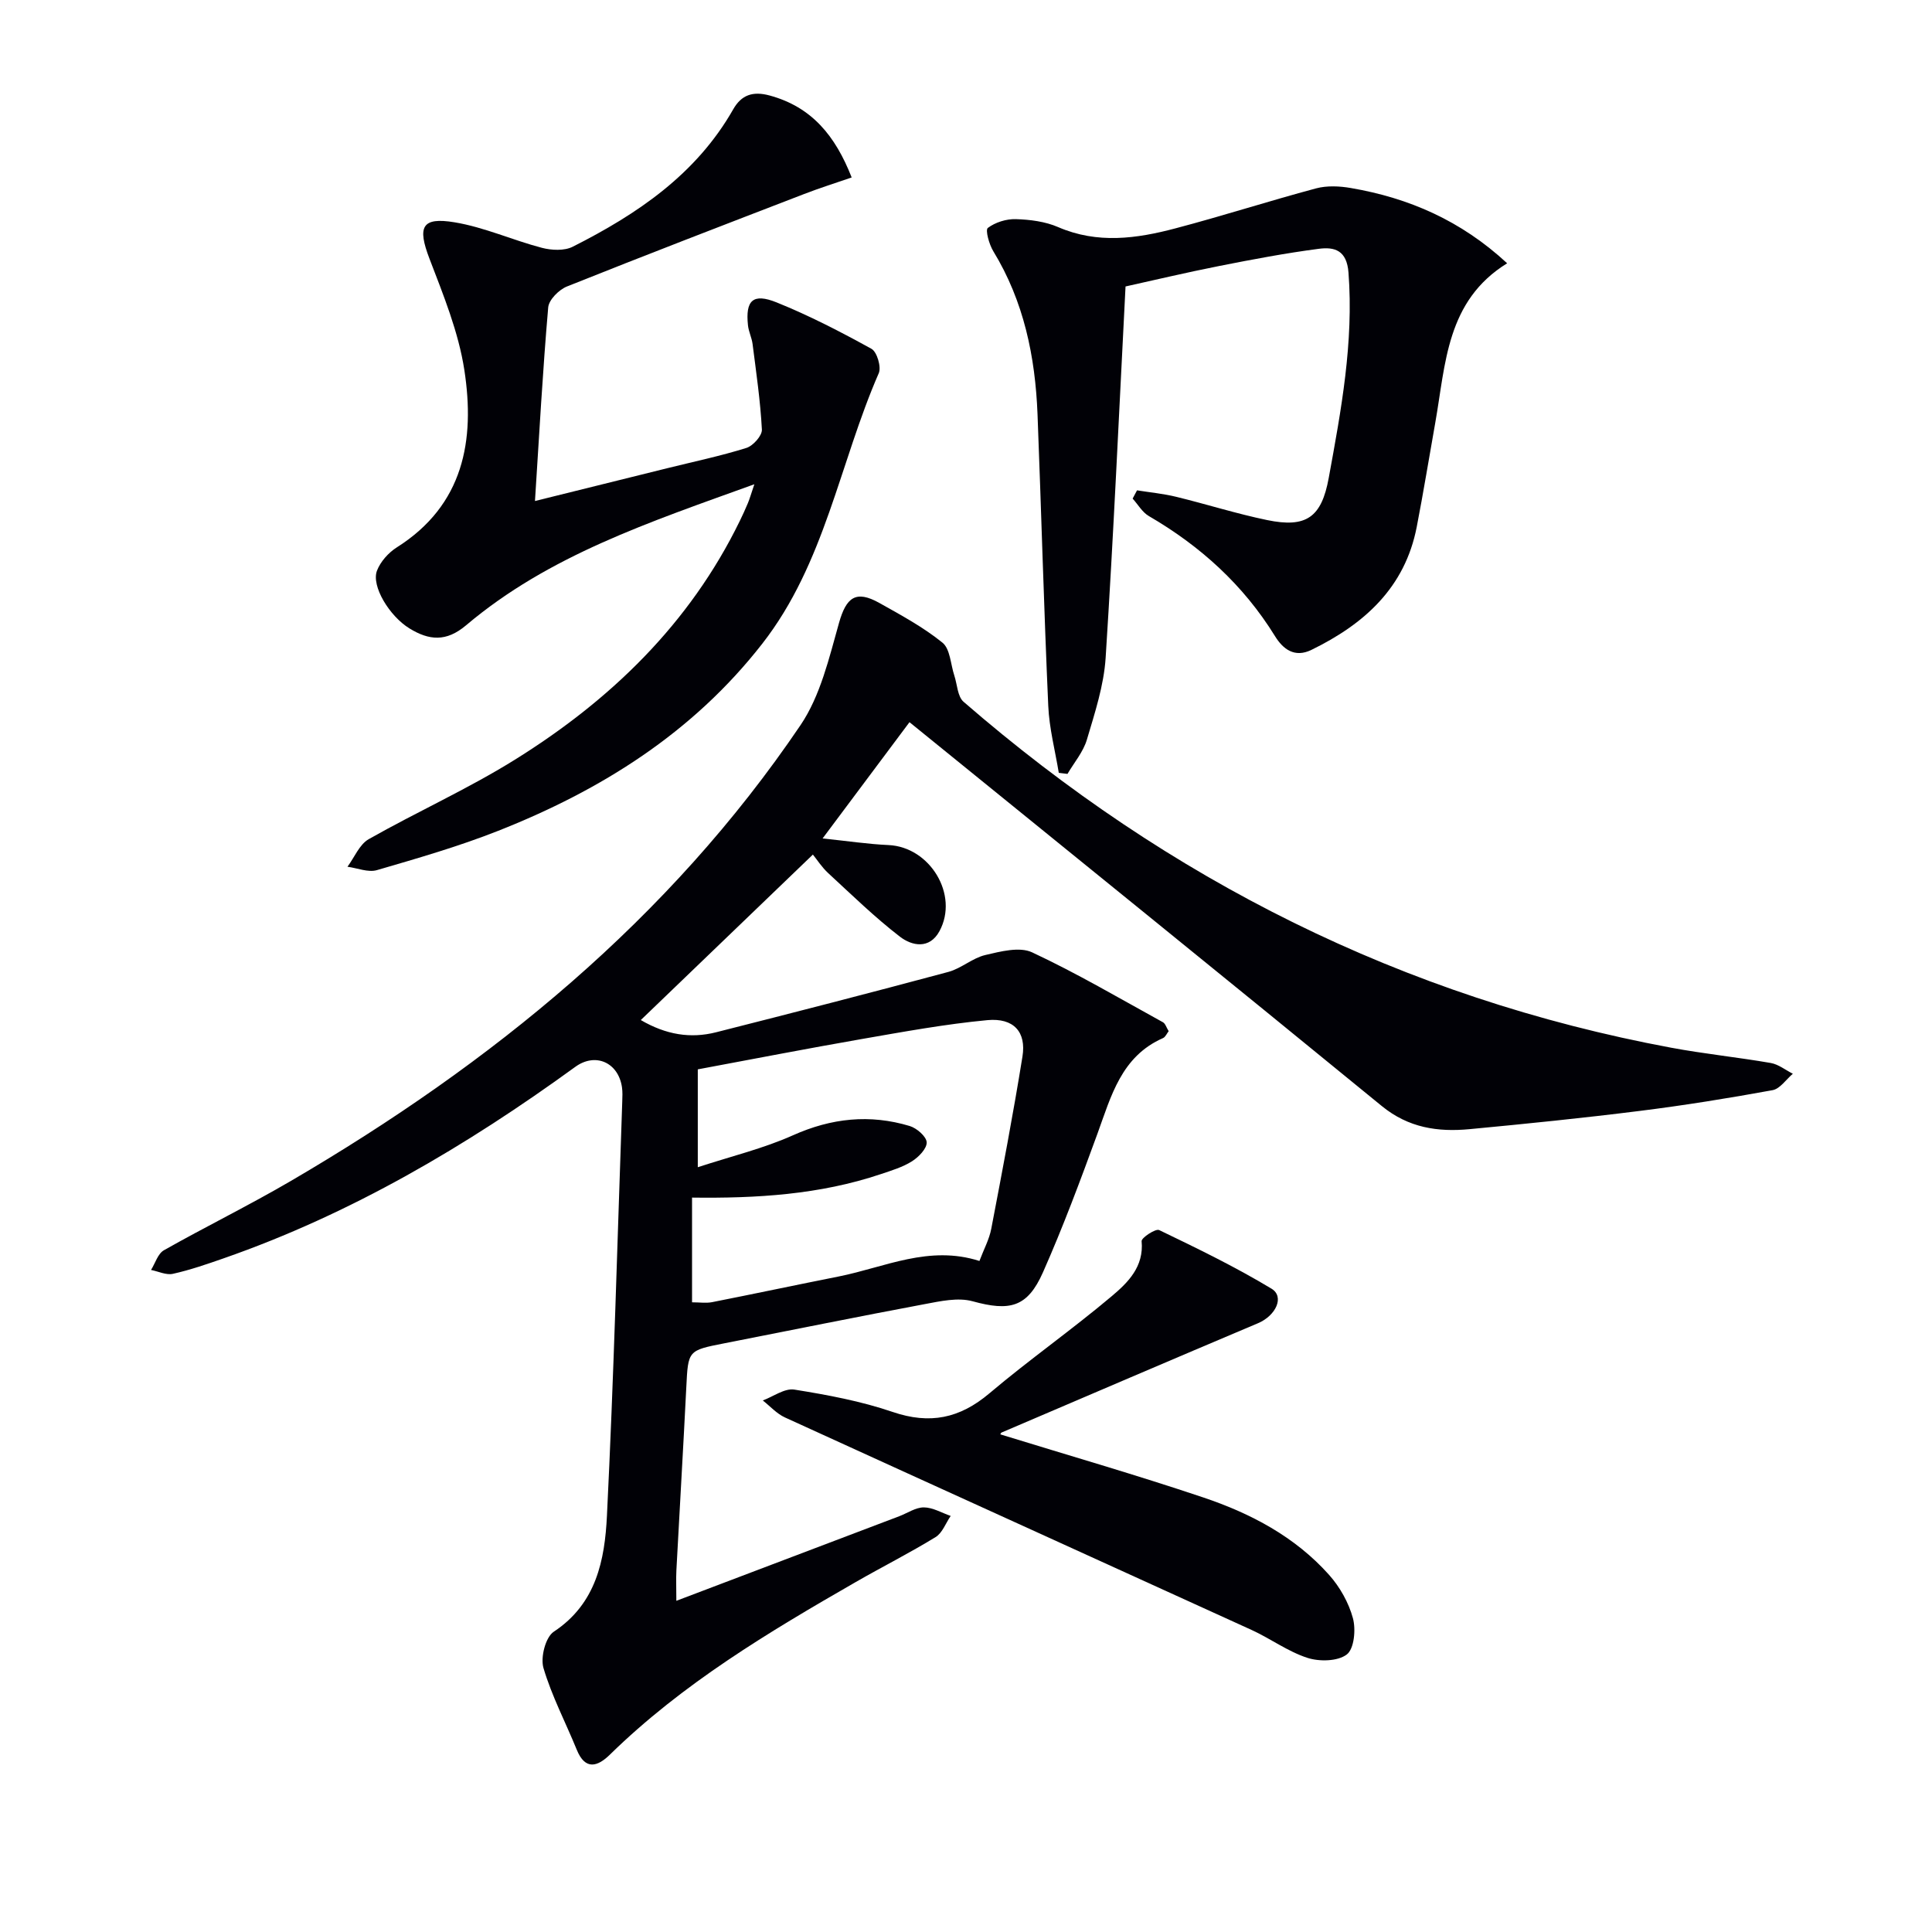
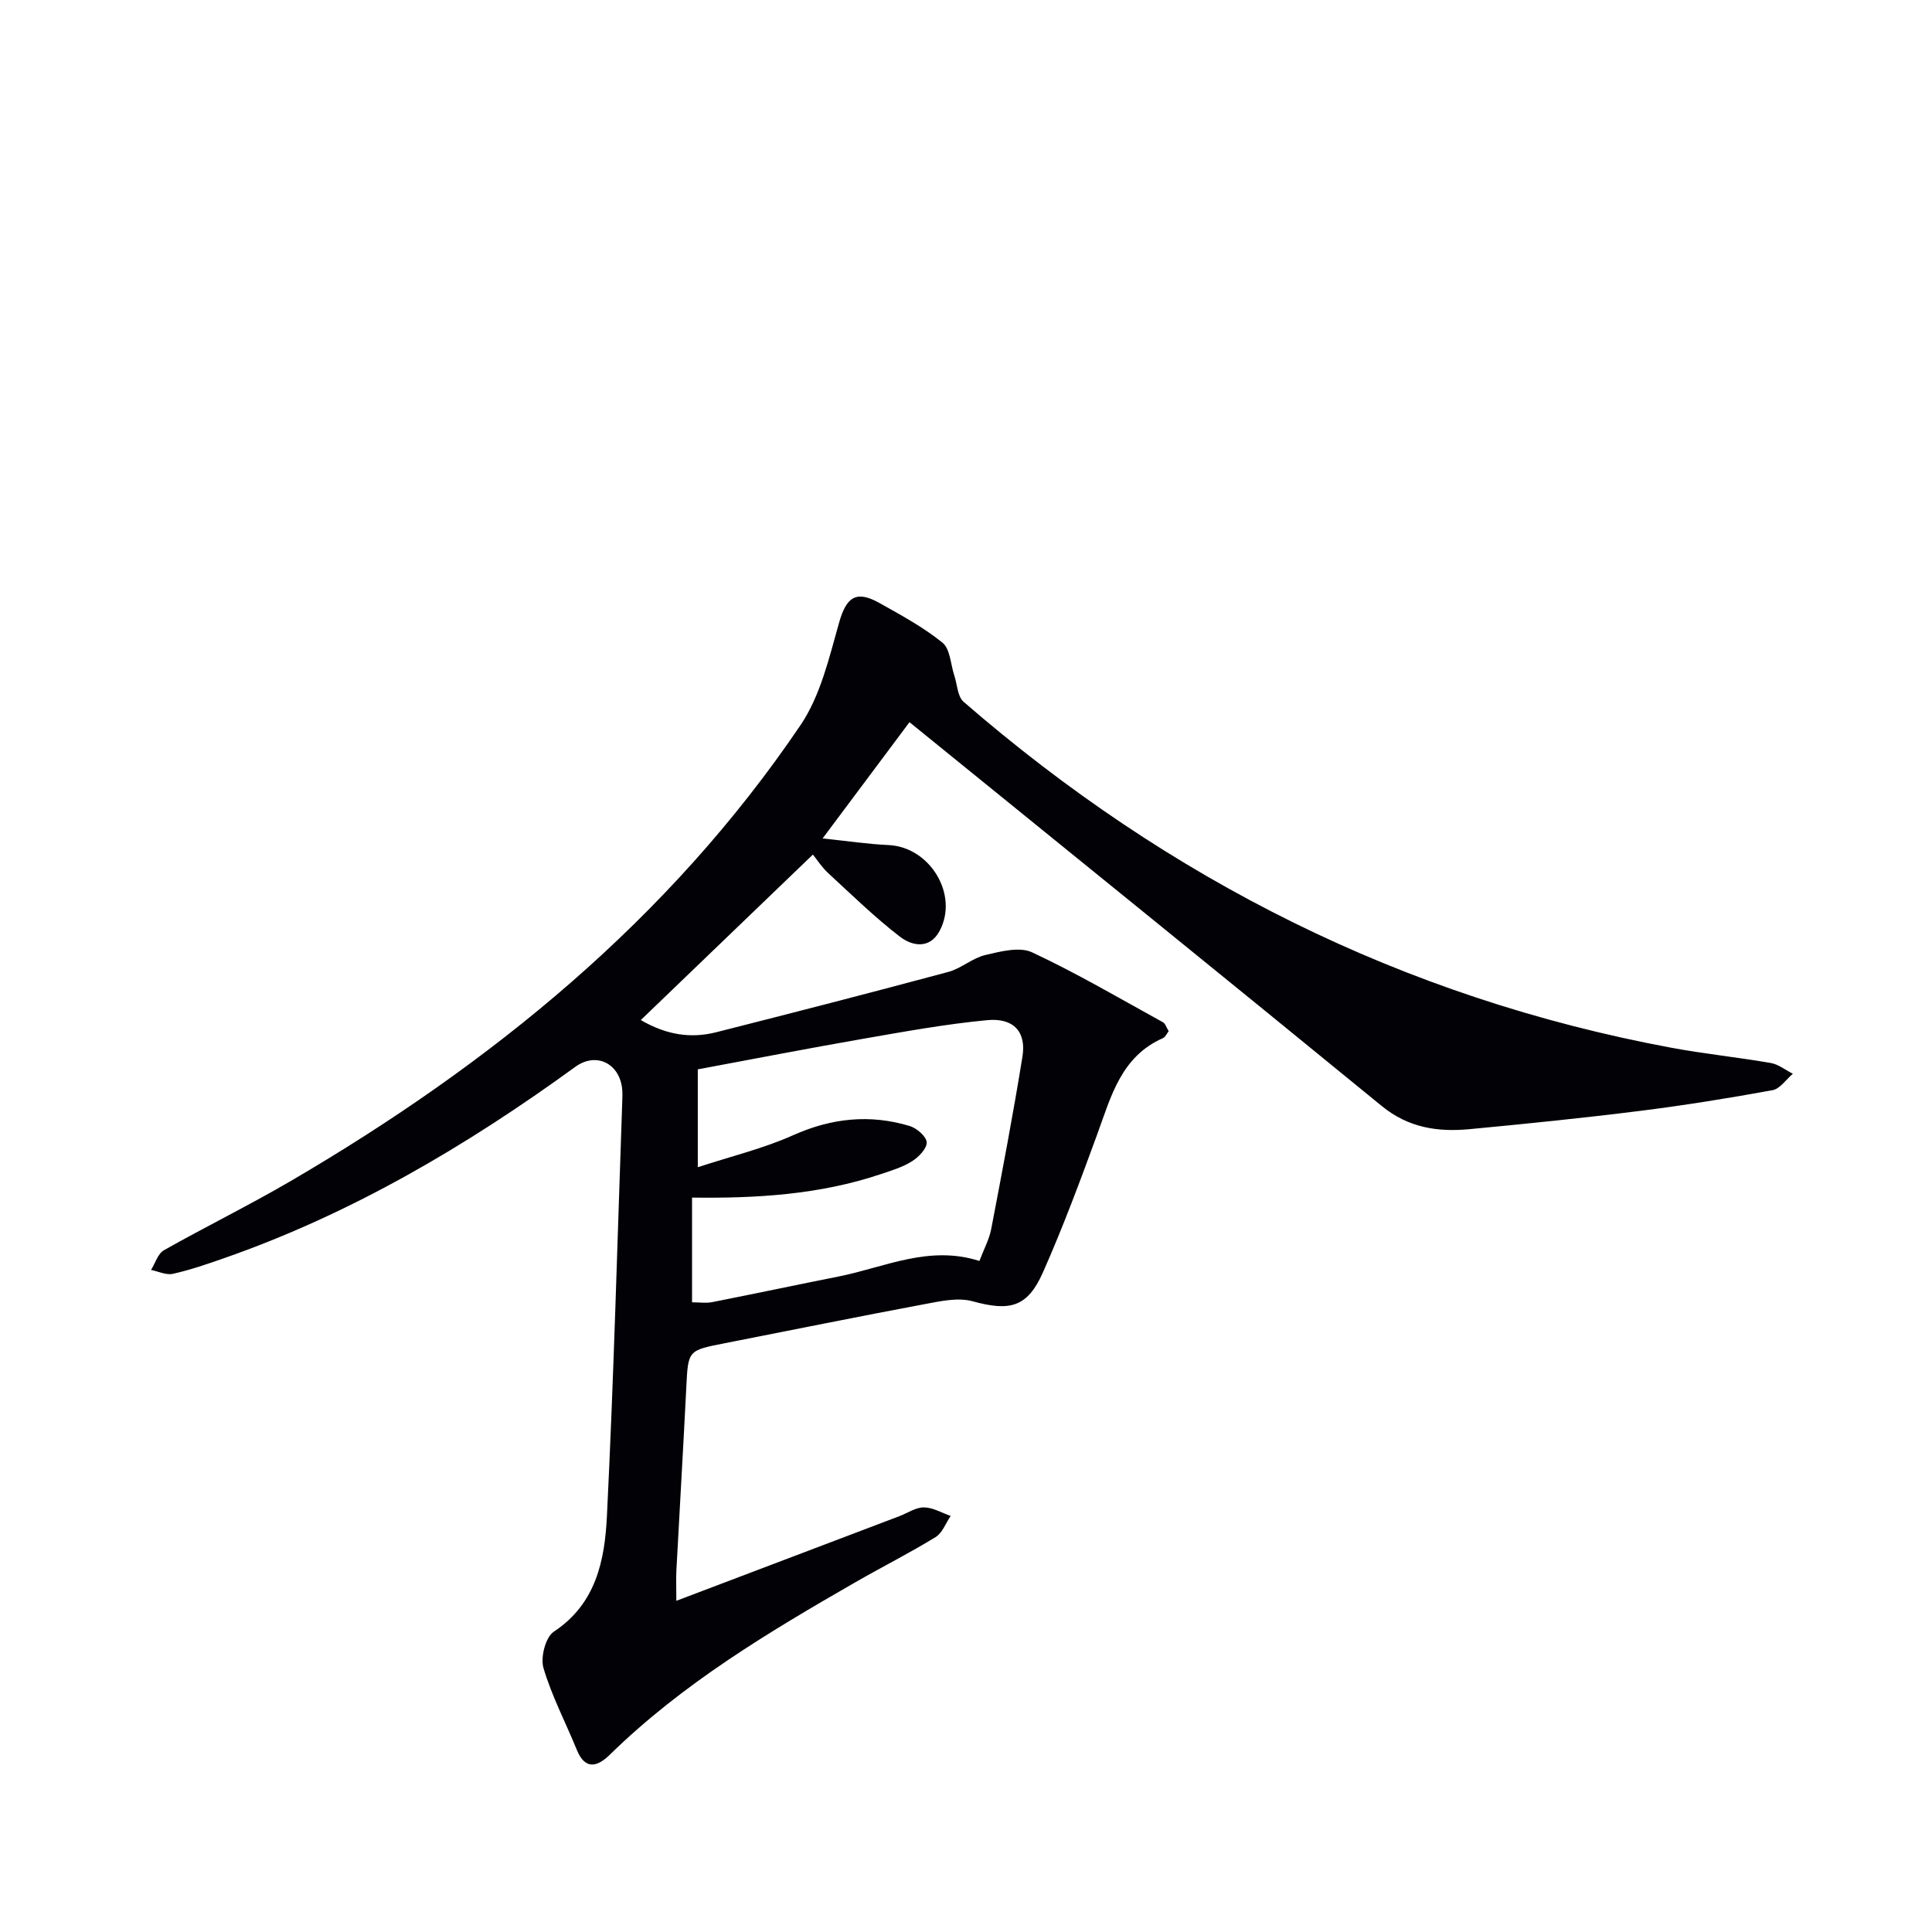
<svg xmlns="http://www.w3.org/2000/svg" enable-background="new 0 0 400 400" viewBox="0 0 400 400">
  <path d="m188.3 149.52c-6.18 8.27-11.8 15.8-17.99 24.07 5.2.54 9.41 1.18 13.63 1.37 8.6.38 14.64 10.3 10.57 17.82-2.07 3.82-5.71 3.06-8.19 1.15-5.23-4.03-9.99-8.68-14.86-13.17-1.31-1.21-2.3-2.77-3.16-3.83-11.94 11.49-23.63 22.72-35.63 34.26 5.23 3.05 10.3 3.87 15.59 2.53 16.06-4.07 32.1-8.2 48.1-12.5 2.67-.72 4.96-2.86 7.63-3.49 3.15-.74 7.09-1.77 9.69-.56 9.27 4.33 18.12 9.54 27.1 14.48.5.28.71 1.09 1.18 1.84-.38.48-.66 1.2-1.16 1.43-8.66 3.81-10.75 12.01-13.6 19.84-3.52 9.64-7.11 19.28-11.26 28.65-3.24 7.32-6.91 8.11-14.59 6-3.04-.83-6.67-.01-9.93.6-13.84 2.59-27.65 5.4-41.47 8.11-7.54 1.48-7.48 1.46-7.86 9.13-.63 12.62-1.38 25.24-2.05 37.85-.09 1.79-.01 3.6-.01 6.33 15.8-5.99 30.98-11.75 46.15-17.51 1.7-.65 3.4-1.84 5.1-1.83 1.85.01 3.7 1.13 5.55 1.77-1.03 1.49-1.72 3.52-3.13 4.38-5.38 3.3-11.04 6.15-16.52 9.3-18.05 10.37-35.89 21.04-50.91 35.74-2.5 2.45-5.09 3.34-6.86-1.02-2.3-5.64-5.17-11.1-6.89-16.91-.65-2.19.42-6.39 2.13-7.52 8.83-5.83 10.56-14.89 11.01-23.99 1.41-28.57 2.17-57.18 3.17-85.77.04-1 .08-2.01-.06-2.99-.77-5.13-5.51-7.22-9.66-4.2-22.56 16.39-46.39 30.44-72.85 39.66-3.44 1.2-6.91 2.4-10.46 3.19-1.38.31-3.02-.5-4.53-.8.87-1.39 1.41-3.37 2.67-4.08 8.68-4.91 17.66-9.31 26.27-14.34 41.56-24.3 78.3-54.15 105.53-94.38 4.12-6.09 5.92-13.91 7.97-21.17 1.49-5.27 3.47-6.86 8.34-4.13 4.49 2.52 9.09 5 13.07 8.22 1.61 1.3 1.69 4.49 2.46 6.81.61 1.85.66 4.35 1.92 5.44 42.46 36.83 91.03 61.28 146.46 71.61 6.85 1.28 13.8 1.98 20.66 3.17 1.6.28 3.05 1.46 4.57 2.23-1.39 1.17-2.65 3.12-4.21 3.4-9.14 1.67-18.32 3.15-27.54 4.3-11.7 1.47-23.44 2.66-35.18 3.77-6.57.62-12.64-.26-18.18-4.79-32.34-26.46-64.83-52.72-97.78-79.47zm14.48 111.55c.9-2.4 2.03-4.46 2.45-6.66 2.27-11.87 4.54-23.74 6.46-35.67.82-5.08-1.81-8.04-7.27-7.53-8.71.82-17.37 2.41-26 3.91-11.36 1.98-22.68 4.18-33.95 6.28v20.26c7.03-2.3 13.61-3.88 19.68-6.6 7.99-3.58 15.94-4.42 24.2-1.93 1.46.44 3.46 2.18 3.51 3.38.05 1.29-1.66 3.05-3.04 3.92-1.93 1.22-4.23 1.91-6.43 2.65-12.68 4.27-25.82 5.04-39.11 4.87v21.68c1.57 0 2.9.21 4.14-.03 8.77-1.73 17.52-3.59 26.28-5.33 9.5-1.9 18.64-6.54 29.08-3.2z" fill="#010106" />
-   <path d="m156.18 100.26c-21.71 7.85-42.57 14.73-59.67 29.19-4.14 3.5-7.68 3.14-11.73.66-4.15-2.54-7.95-8.79-6.73-11.96.72-1.87 2.37-3.72 4.09-4.81 13.88-8.77 16.23-22.19 14-36.72-1.21-7.89-4.35-15.55-7.23-23.08-2.5-6.54-1.65-8.66 5.23-7.51 6.14 1.02 11.99 3.69 18.06 5.28 2 .52 4.64.65 6.38-.23 13.37-6.75 25.56-14.98 33.23-28.46 1.68-2.95 4.03-3.8 7.53-2.85 8.73 2.37 13.61 8.35 16.99 16.97-3.39 1.17-6.64 2.19-9.82 3.42-16.4 6.32-32.8 12.62-49.12 19.15-1.66.66-3.75 2.75-3.89 4.33-1.13 13.06-1.85 26.16-2.74 40.09 9.55-2.37 18.46-4.58 27.38-6.79 5.48-1.36 11.02-2.52 16.39-4.2 1.39-.43 3.28-2.55 3.21-3.8-.31-5.93-1.18-11.83-1.93-17.73-.17-1.3-.81-2.55-.95-3.85-.55-5.16 1.02-6.73 5.93-4.75 6.75 2.72 13.26 6.09 19.64 9.61 1.14.63 2.07 3.76 1.51 5.04-8.13 18.62-11.15 39.39-24.12 56.01-14.4 18.46-33.35 30.32-54.69 38.75-8.16 3.22-16.65 5.67-25.09 8.13-1.81.53-4.06-.43-6.1-.7 1.44-1.94 2.47-4.61 4.4-5.71 9.96-5.65 20.48-10.37 30.19-16.41 19.83-12.33 36.24-28.14 46.64-49.48.58-1.2 1.14-2.4 1.65-3.63.38-.9.64-1.83 1.36-3.96z" fill="#010106" />
-   <path d="m235.41 101.52c2.71.43 5.46.69 8.11 1.34 6.29 1.53 12.47 3.5 18.8 4.81 8.14 1.69 11.29-.56 12.78-8.72 2.57-14.04 5.19-28.05 4.09-42.51-.35-4.64-2.9-5.35-6.13-4.93-6.9.9-13.75 2.2-20.58 3.55-6.94 1.37-13.82 3.01-19.45 4.25-1.35 26.17-2.49 51.55-4.12 76.9-.37 5.71-2.23 11.37-3.88 16.92-.75 2.54-2.64 4.75-4.02 7.1-.6-.07-1.2-.15-1.8-.22-.76-4.63-1.98-9.23-2.18-13.88-.9-20.11-1.44-40.23-2.22-60.34-.47-11.94-2.82-23.39-9.16-33.78-.86-1.41-1.69-4.4-1.13-4.82 1.54-1.16 3.83-1.88 5.79-1.82 2.95.09 6.1.49 8.77 1.65 8.14 3.52 16.24 2.39 24.28.26 9.76-2.57 19.37-5.67 29.12-8.28 2.26-.6 4.86-.48 7.21-.07 12.01 2.06 22.8 6.73 32.35 15.58-12.61 7.79-12.72 20.83-14.88 33-1.28 7.19-2.45 14.41-3.84 21.58-2.44 12.58-10.86 20.12-21.8 25.46-3.52 1.72-5.91-.19-7.55-2.85-6.55-10.6-15.43-18.64-26.12-24.86-1.36-.79-2.24-2.39-3.35-3.61.29-.57.6-1.14.91-1.71z" fill="#010106" />
-   <path d="m207.14 296.98c13.95 4.3 28.07 8.37 41.98 13.05 9.83 3.3 19.02 8.14 26.05 16.03 2.24 2.51 4.07 5.76 4.94 8.98.63 2.33.26 6.33-1.27 7.5-1.87 1.43-5.67 1.51-8.16.7-4.05-1.31-7.64-3.99-11.56-5.78-32.2-14.69-64.43-29.29-96.62-44-1.7-.78-3.06-2.32-4.57-3.51 2.18-.81 4.52-2.57 6.53-2.25 6.87 1.1 13.8 2.39 20.36 4.63 7.69 2.62 13.87 1.35 20.02-3.85 8.24-6.97 17.12-13.19 25.37-20.15 3.3-2.78 6.65-6.07 6.15-11.36-.07-.69 2.9-2.65 3.63-2.3 7.88 3.79 15.77 7.62 23.25 12.13 2.77 1.67.91 5.6-2.79 7.16-17.71 7.48-35.38 15.06-53.06 22.62-.24.09-.32.54-.25.4z" fill="#010106" />
</svg>